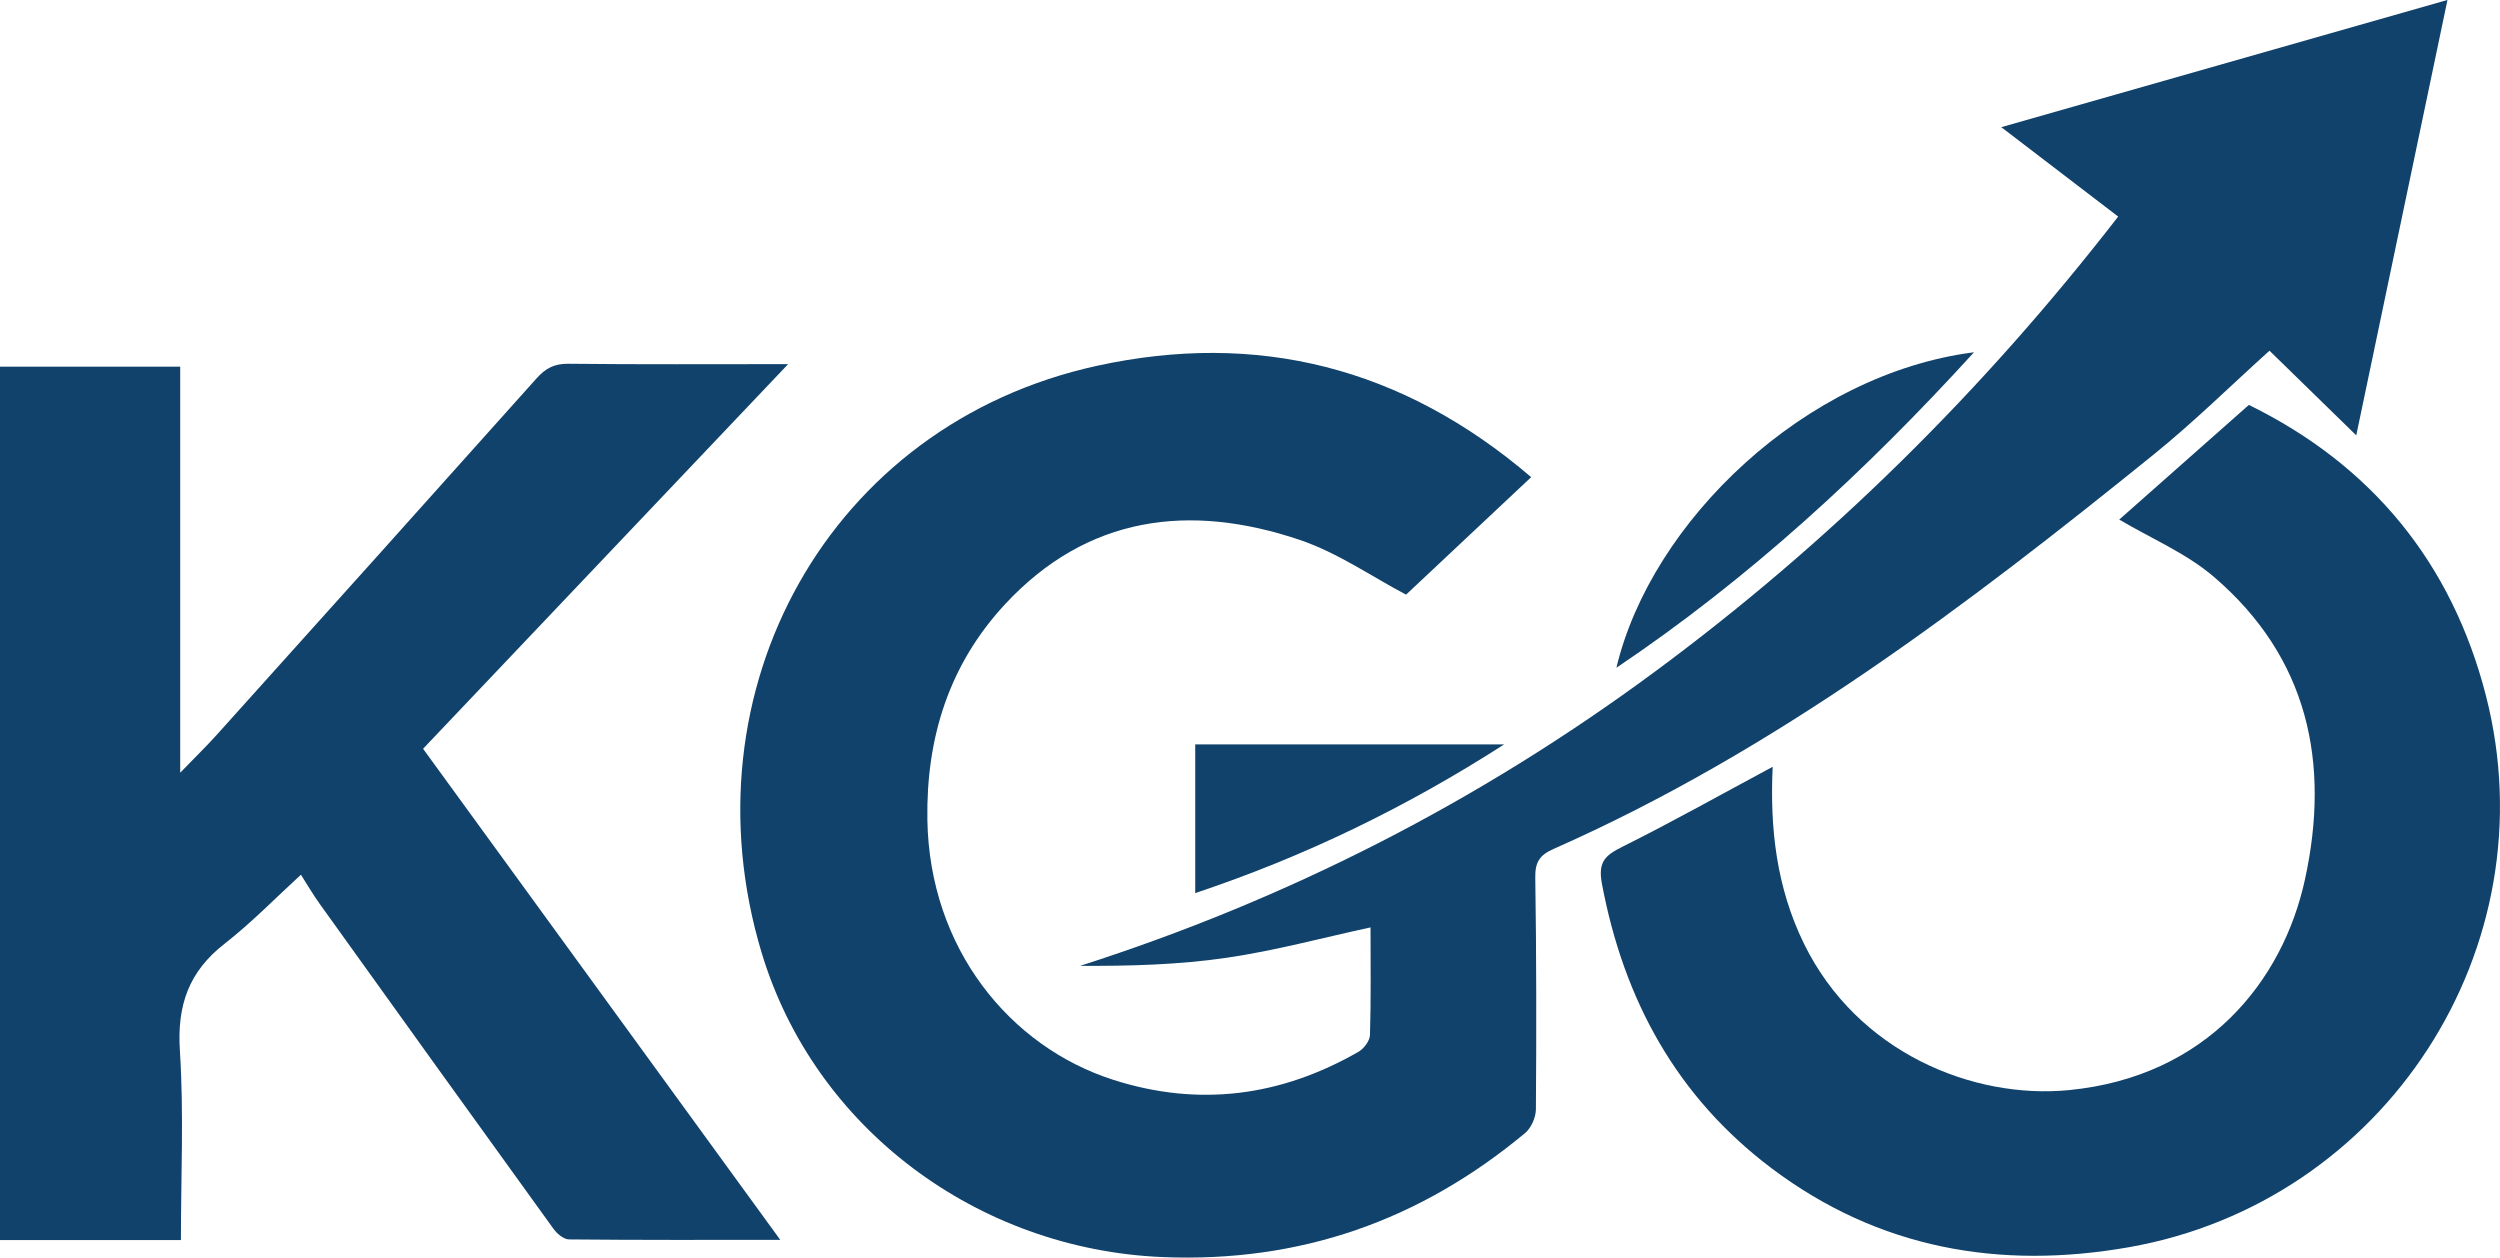
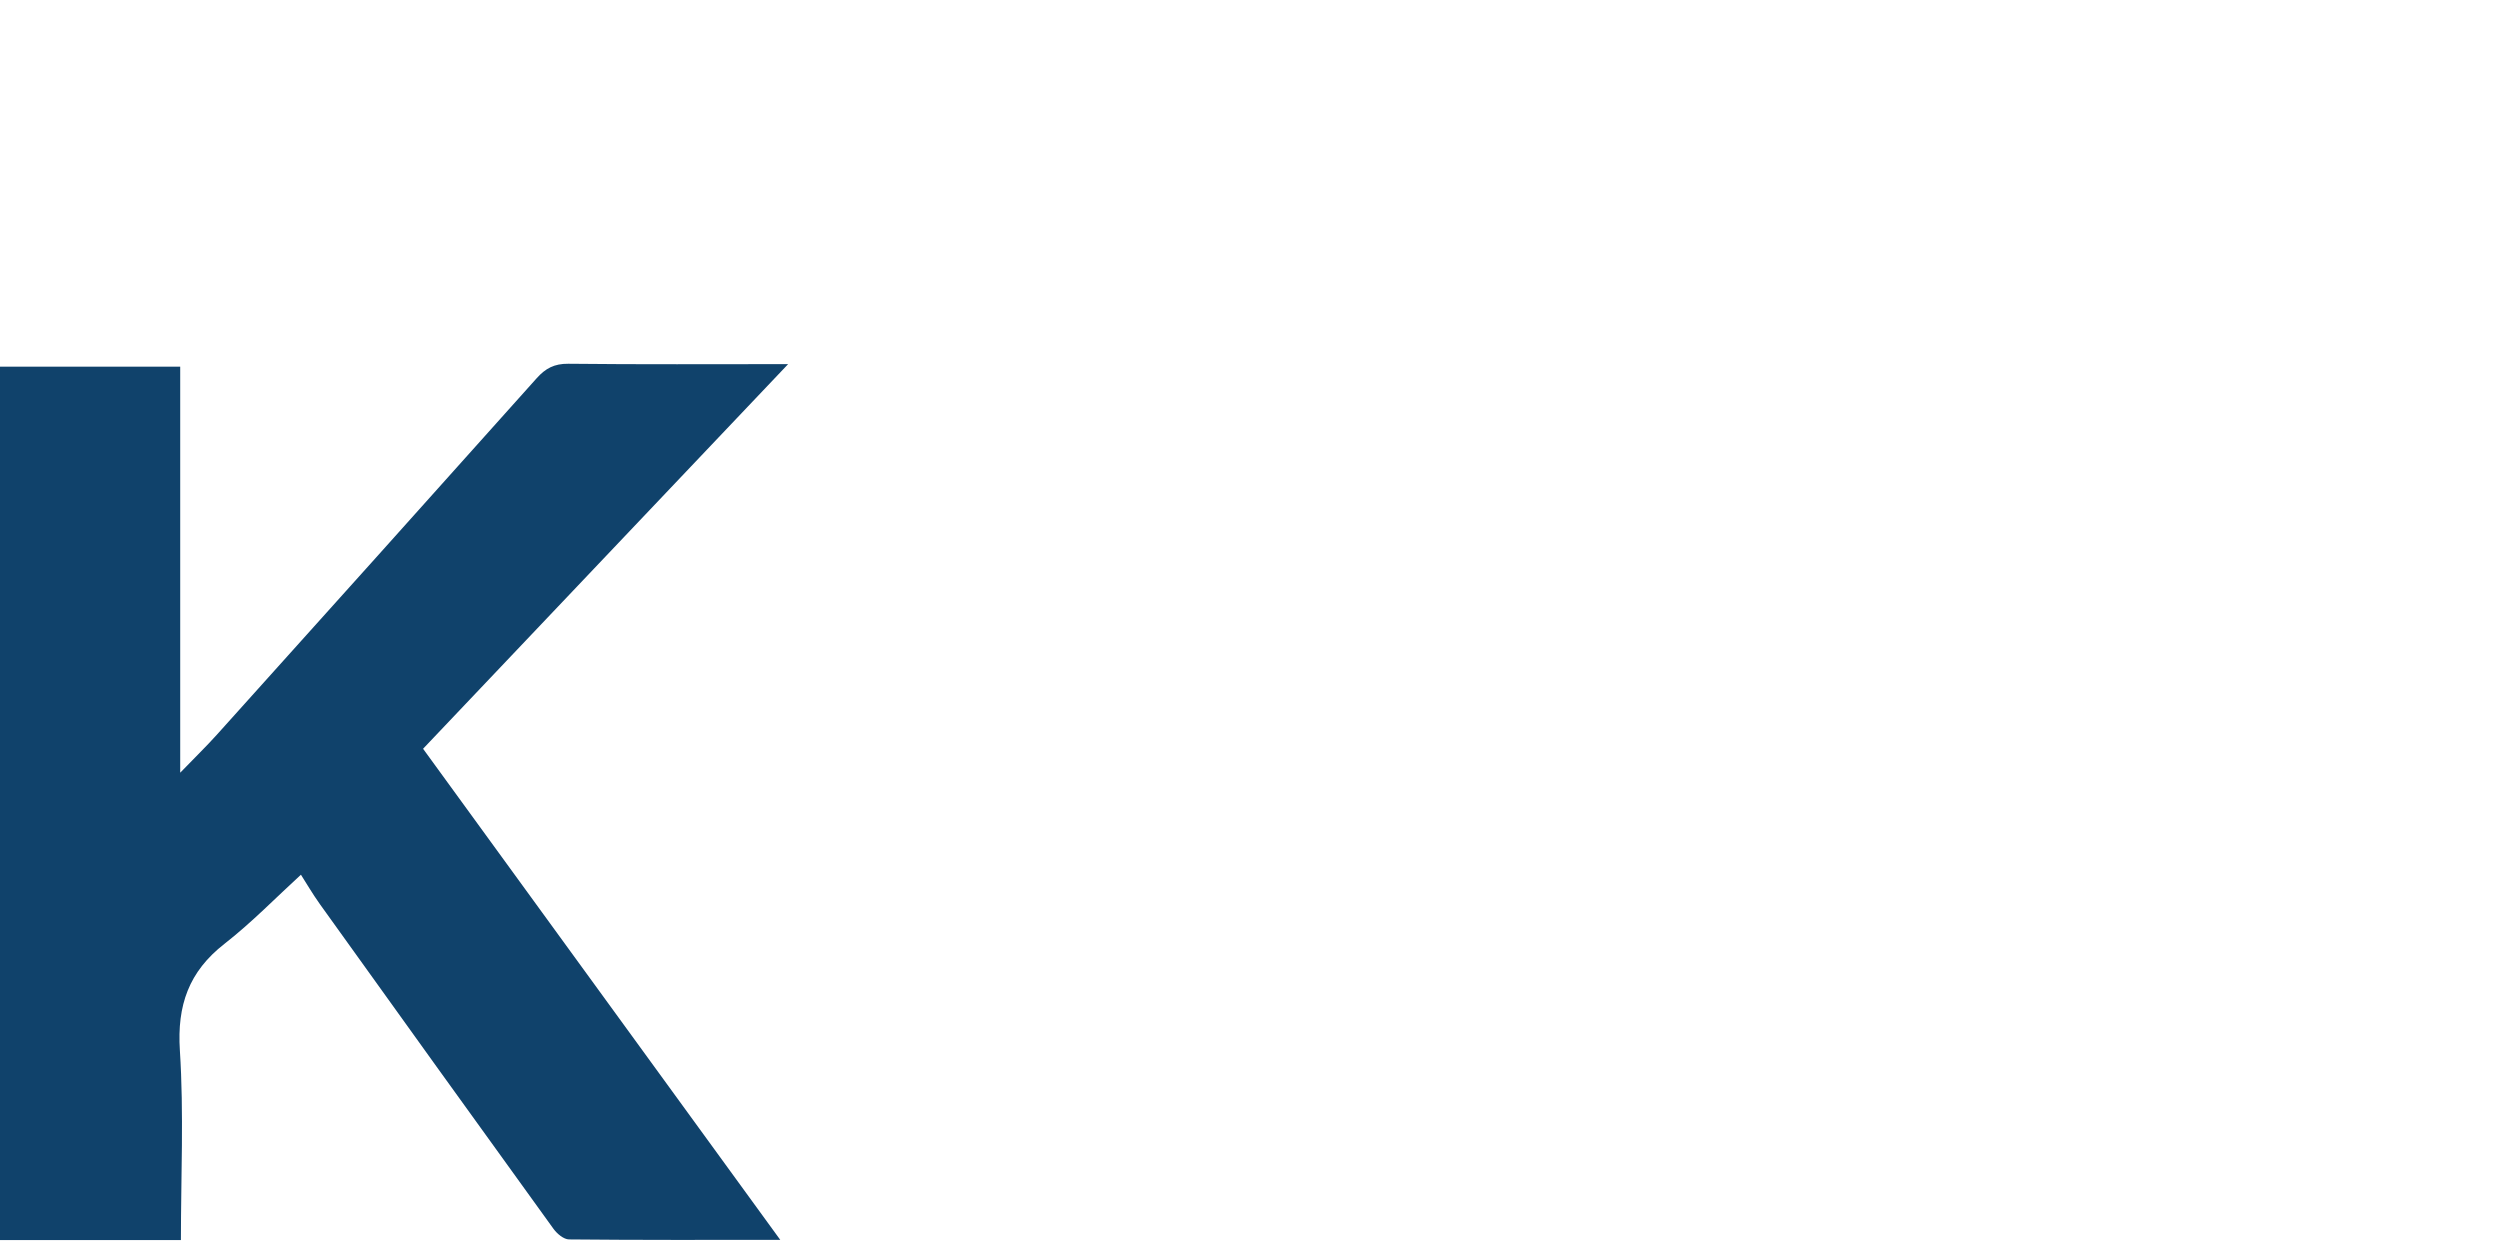
<svg xmlns="http://www.w3.org/2000/svg" id="Layer_2" data-name="Layer 2" viewBox="0 0 604.86 304.28">
  <defs>
    <style>
      .cls-1 {
        fill: #10426b;
      }
    </style>
  </defs>
  <g id="Layer_1-2" data-name="Layer 1">
    <g>
-       <path class="cls-1" d="m370.44,115.46c-10.61,9.97-20.69,19.43-30.25,28.41-8.22-4.32-16.52-10.14-25.74-13.25-26.6-8.97-51.39-5.89-71.33,15.62-13.44,14.5-19.06,32.17-18.75,52.06.5,31.26,20.03,54.95,44.93,62.94,20.78,6.67,40.58,4.02,59.37-6.76,1.32-.76,2.75-2.66,2.79-4.08.26-8.64.13-17.3.13-26.02-11.63,2.52-23.09,5.63-34.75,7.34-11.66,1.71-23.53,2.02-35.5,1.96,50.3-16.12,96.46-39.74,138.79-70.98,42.46-31.33,79.59-68.02,112.35-110.3-9.41-7.19-18.55-14.19-28.28-21.63,36.17-10.31,71.66-20.43,107.95-30.78-7.34,35.02-14.55,69.45-22.07,105.34-7.44-7.25-14.23-13.88-20.99-20.48-9.41,8.48-18.29,17.25-27.95,25.06-45.28,36.6-91.55,71.75-145.28,95.49-3.45,1.53-4.47,3.27-4.41,6.98.28,18.66.29,37.33.15,55.99-.01,1.96-1.14,4.54-2.62,5.77-25.41,21.15-54.37,31.39-87.75,30-44.58-1.86-84.17-31.02-97-73.77-18.97-63.19,16.17-127.71,81.29-141.89,38.53-8.39,73.67.2,104.94,26.97Z" />
      <path class="cls-1" d="m188.79,299.98c-17.55,0-34.34.06-51.12-.11-1.28-.01-2.92-1.39-3.77-2.58-18.89-26.13-37.7-52.31-56.49-78.52-1.83-2.56-3.41-5.29-4.6-7.14-6.01,5.49-11.9,11.57-18.5,16.72-8.63,6.73-11.49,14.87-10.79,25.79.98,15.25.25,30.61.25,45.89H0V88.71h43.6v98.24c3.48-3.6,6.25-6.29,8.83-9.15,25.84-28.73,51.66-57.47,77.41-86.28,2.14-2.4,4.28-3.54,7.64-3.51,17.45.19,34.91.09,53.2.09-29.67,31.27-58.82,61.98-88.32,93.06,28.64,39.38,57.25,78.72,86.42,118.82Z" />
-       <path class="cls-1" d="m428.89,185.51c-.71,15.02.95,29.3,7.59,42.85,12.89,26.29,40.86,37.64,64.06,35.39,33.35-3.24,51.77-26.35,57.13-50.96,6.17-28.31.74-53.72-22.04-73.23-6.64-5.69-15.11-9.24-22.89-13.85,9.81-8.68,20.42-18.07,31.36-27.74,29.77,14.59,49.14,38.29,57.36,70.36,15.63,60.97-24.37,122.48-86.34,133.42-31.28,5.52-60.57.39-86.4-19.02-23.01-17.29-35.83-40.75-41.13-68.83-1.01-5.34.7-6.92,4.94-9.03,12.13-6.05,23.97-12.7,36.36-19.35Z" />
-       <path class="cls-1" d="m391.08,161.56c8.44-35.5,45.76-71.14,86.52-76.33-26.3,28.86-54.45,54.77-86.52,76.33Z" />
-       <path class="cls-1" d="m289.18,180.1h74.75c-23.79,15.27-48.27,27.12-74.75,35.98v-35.98Z" />
    </g>
  </g>
</svg>